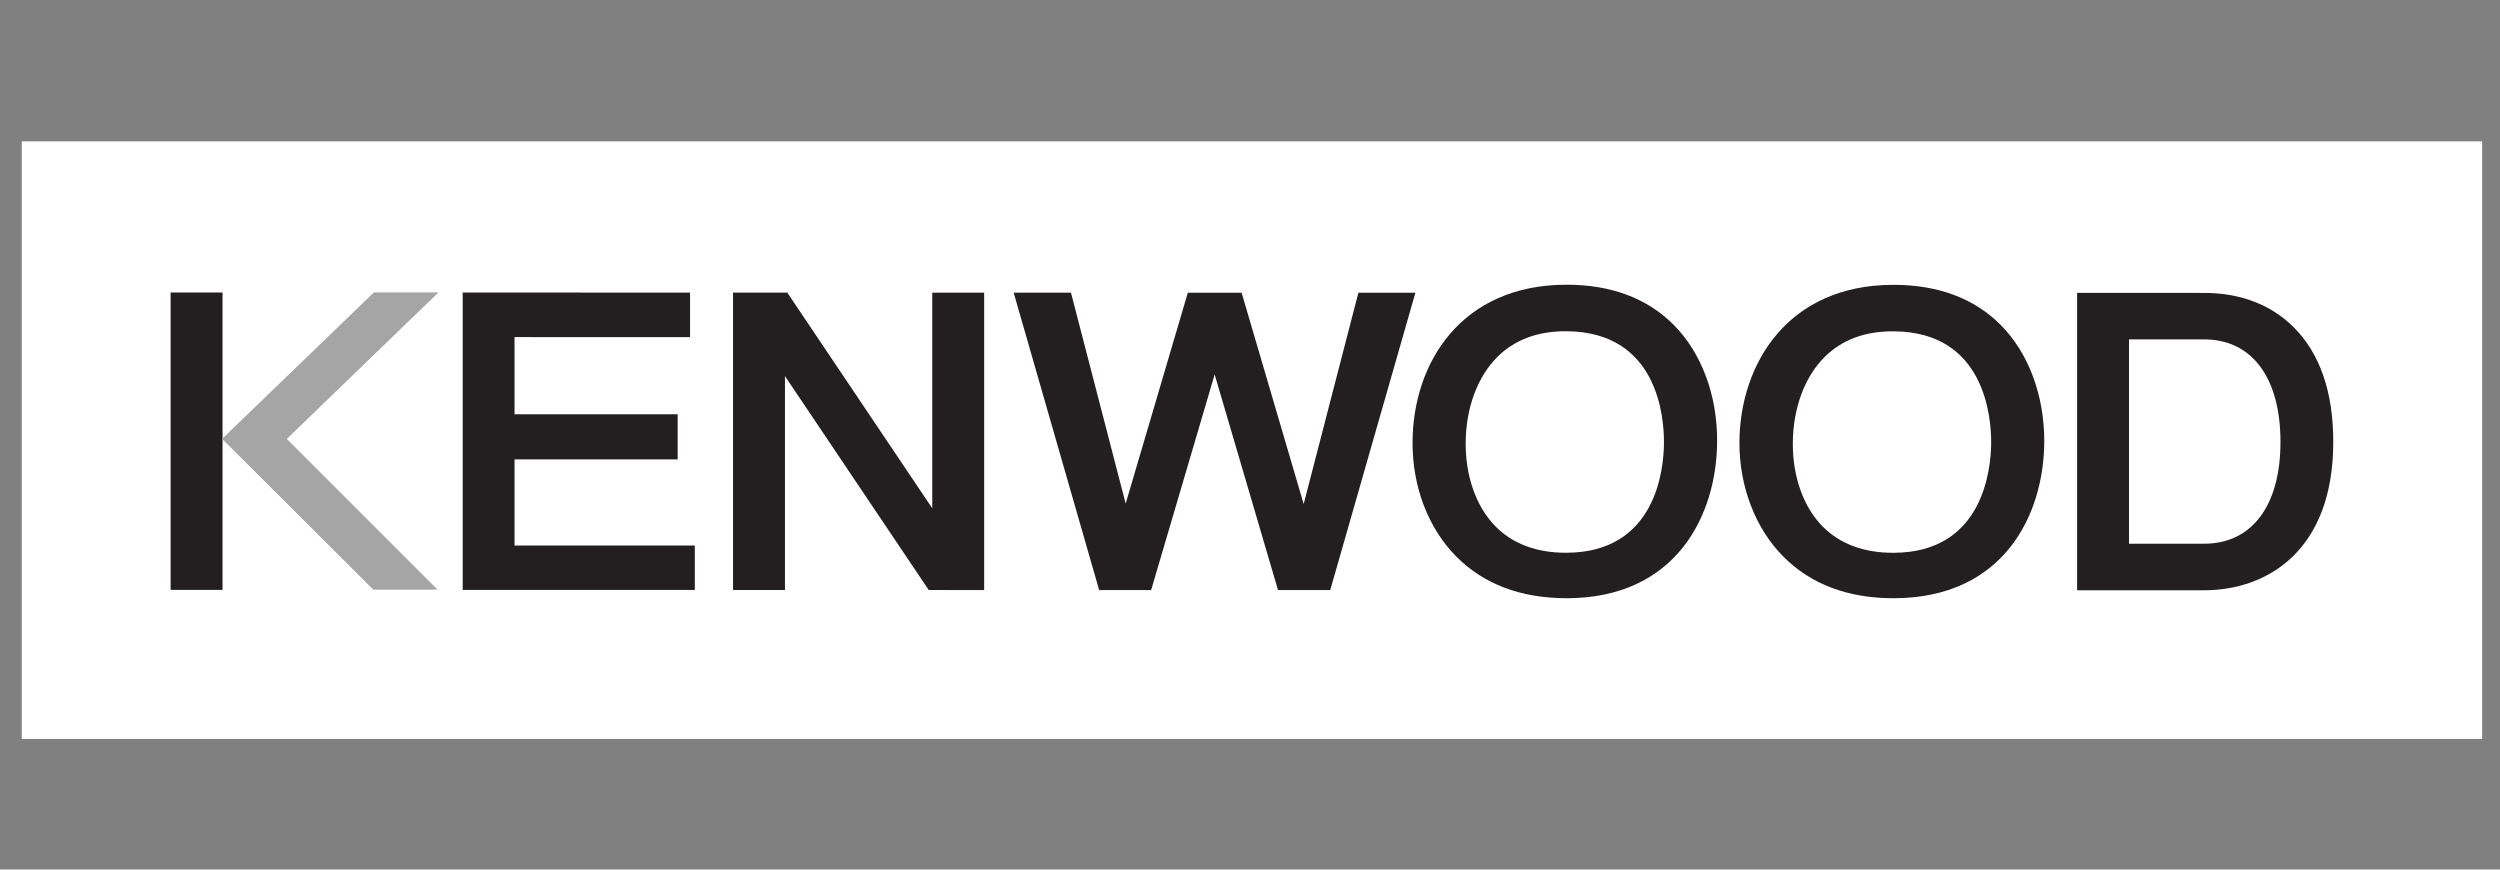
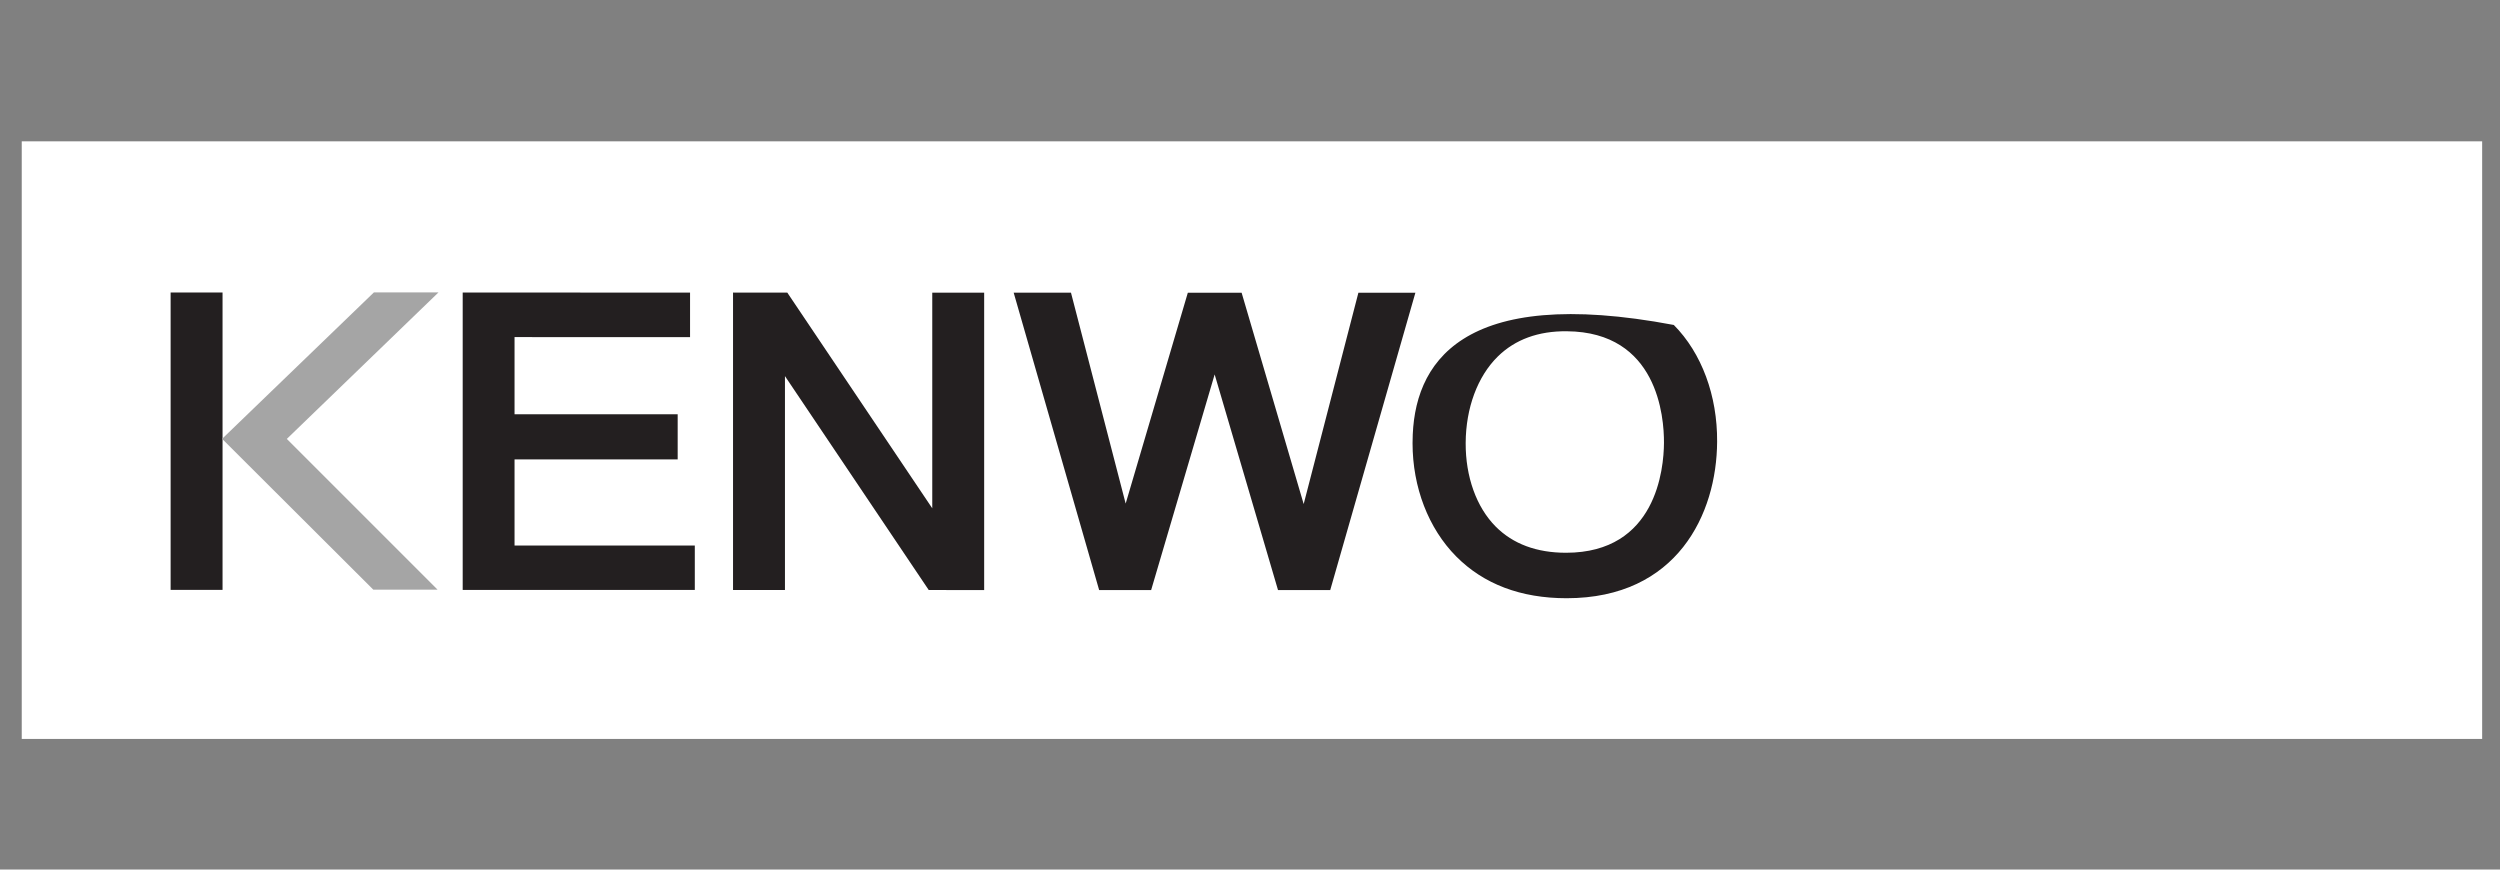
<svg xmlns="http://www.w3.org/2000/svg" width="230" height="80" viewBox="0 0 230 80" fill="none">
  <rect x="0" y="0" width="230" height="80" fill="#808080" stroke="none" />
  <g clip-path="url(#clip0_1314_4)">
    <path d="M228.358 13H2V67.983H228.358V13Z" fill="white" />
    <path fill-rule="evenodd" clip-rule="evenodd" d="M42.568 54.274L63.922 54.276V50.191H47.338V42.263C48.331 42.263 62.346 42.266 62.346 42.266V38.114H47.338V31.013C48.336 31.013 63.485 31.015 63.485 31.015V26.922L42.568 26.91V54.274Z" fill="#231F20" />
    <path fill-rule="evenodd" clip-rule="evenodd" d="M85.768 46.764C84.073 44.242 72.43 26.919 72.43 26.919L67.439 26.916V54.28H72.216V34.602C73.908 37.12 85.444 54.282 85.444 54.282L90.543 54.285V26.923H85.768V46.764Z" fill="#231F20" />
    <path fill-rule="evenodd" clip-rule="evenodd" d="M93.258 26.927L101.122 54.286H105.905C105.905 54.286 110.885 37.382 111.748 34.448C112.611 37.382 117.577 54.287 117.577 54.287H122.381L130.215 26.934L124.972 26.932C124.972 26.932 120.742 43.27 119.938 46.373C119.033 43.291 114.229 26.932 114.229 26.932H109.28C109.28 26.932 104.466 43.258 103.561 46.329C102.758 43.235 98.53 26.927 98.53 26.927H93.258Z" fill="#231F20" />
-     <path fill-rule="evenodd" clip-rule="evenodd" d="M167.902 32.804C169.501 31.236 171.634 30.454 174.246 30.484C182.592 30.539 183.199 38.354 183.188 40.749C183.173 43.119 182.484 50.857 174.178 50.857C171.464 50.857 169.283 50.046 167.695 48.448C165.942 46.685 164.938 43.912 164.938 40.827V40.754C164.961 37.531 166.039 34.634 167.902 32.804ZM160.026 40.635V40.638C160.008 44.756 161.485 48.612 164.076 51.215C166.601 53.751 170.008 55.037 174.199 55.037C184.397 55.037 188.046 47.286 188.072 40.647C188.089 36.389 186.627 32.471 184.063 29.895C181.624 27.446 178.307 26.204 174.199 26.204C164.495 26.2 160.088 33.449 160.026 40.635Z" fill="#231F20" />
    <path d="M15.697 54.269V26.91H20.474V54.269H15.697Z" fill="#231F20" />
    <path fill-rule="evenodd" clip-rule="evenodd" d="M40.339 26.903L34.4 26.9L20.433 40.373L34.343 54.248H40.255L26.388 40.38L40.339 26.903Z" fill="#A5A5A5" />
-     <path fill-rule="evenodd" clip-rule="evenodd" d="M137.792 32.804C139.391 31.232 141.53 30.448 144.148 30.476C152.504 30.542 153.102 38.356 153.085 40.75C153.072 43.122 152.383 50.854 144.073 50.854C141.369 50.853 139.191 50.042 137.604 48.446C135.833 46.666 134.826 43.862 134.842 40.749C134.858 37.531 135.933 34.636 137.792 32.804ZM129.958 40.635C129.958 40.681 129.955 40.728 129.955 40.772C129.955 44.824 131.415 48.615 133.97 51.193C136.497 53.741 139.913 55.035 144.126 55.037C154.295 55.034 157.943 47.281 157.975 40.641C158.006 36.398 156.553 32.481 153.99 29.896C151.548 27.44 148.233 26.193 144.126 26.193C134.384 26.193 129.99 33.448 129.958 40.635Z" fill="#231F20" />
-     <path fill-rule="evenodd" clip-rule="evenodd" d="M195.868 31.223C196.787 31.223 202.785 31.225 202.785 31.225C207.179 31.225 209.804 34.749 209.804 40.655C209.804 46.519 207.179 50.021 202.785 50.021H195.868V31.223ZM191.094 54.305H202.785C208.527 54.304 214.661 50.716 214.661 40.655C214.661 36.07 213.437 32.52 211.021 30.107C208.952 28.036 206.105 26.946 202.785 26.947L191.094 26.942V54.305Z" fill="#231F20" />
+     <path fill-rule="evenodd" clip-rule="evenodd" d="M137.792 32.804C139.391 31.232 141.53 30.448 144.148 30.476C152.504 30.542 153.102 38.356 153.085 40.75C153.072 43.122 152.383 50.854 144.073 50.854C141.369 50.853 139.191 50.042 137.604 48.446C135.833 46.666 134.826 43.862 134.842 40.749C134.858 37.531 135.933 34.636 137.792 32.804ZM129.958 40.635C129.958 40.681 129.955 40.728 129.955 40.772C129.955 44.824 131.415 48.615 133.97 51.193C136.497 53.741 139.913 55.035 144.126 55.037C154.295 55.034 157.943 47.281 157.975 40.641C158.006 36.398 156.553 32.481 153.99 29.896C134.384 26.193 129.99 33.448 129.958 40.635Z" fill="#231F20" />
  </g>
  <defs>
    <clipPath id="clip0_1314_4">
      <rect width="226.445" height="55" fill="white" transform="translate(2 13)" />
    </clipPath>
  </defs>
</svg>